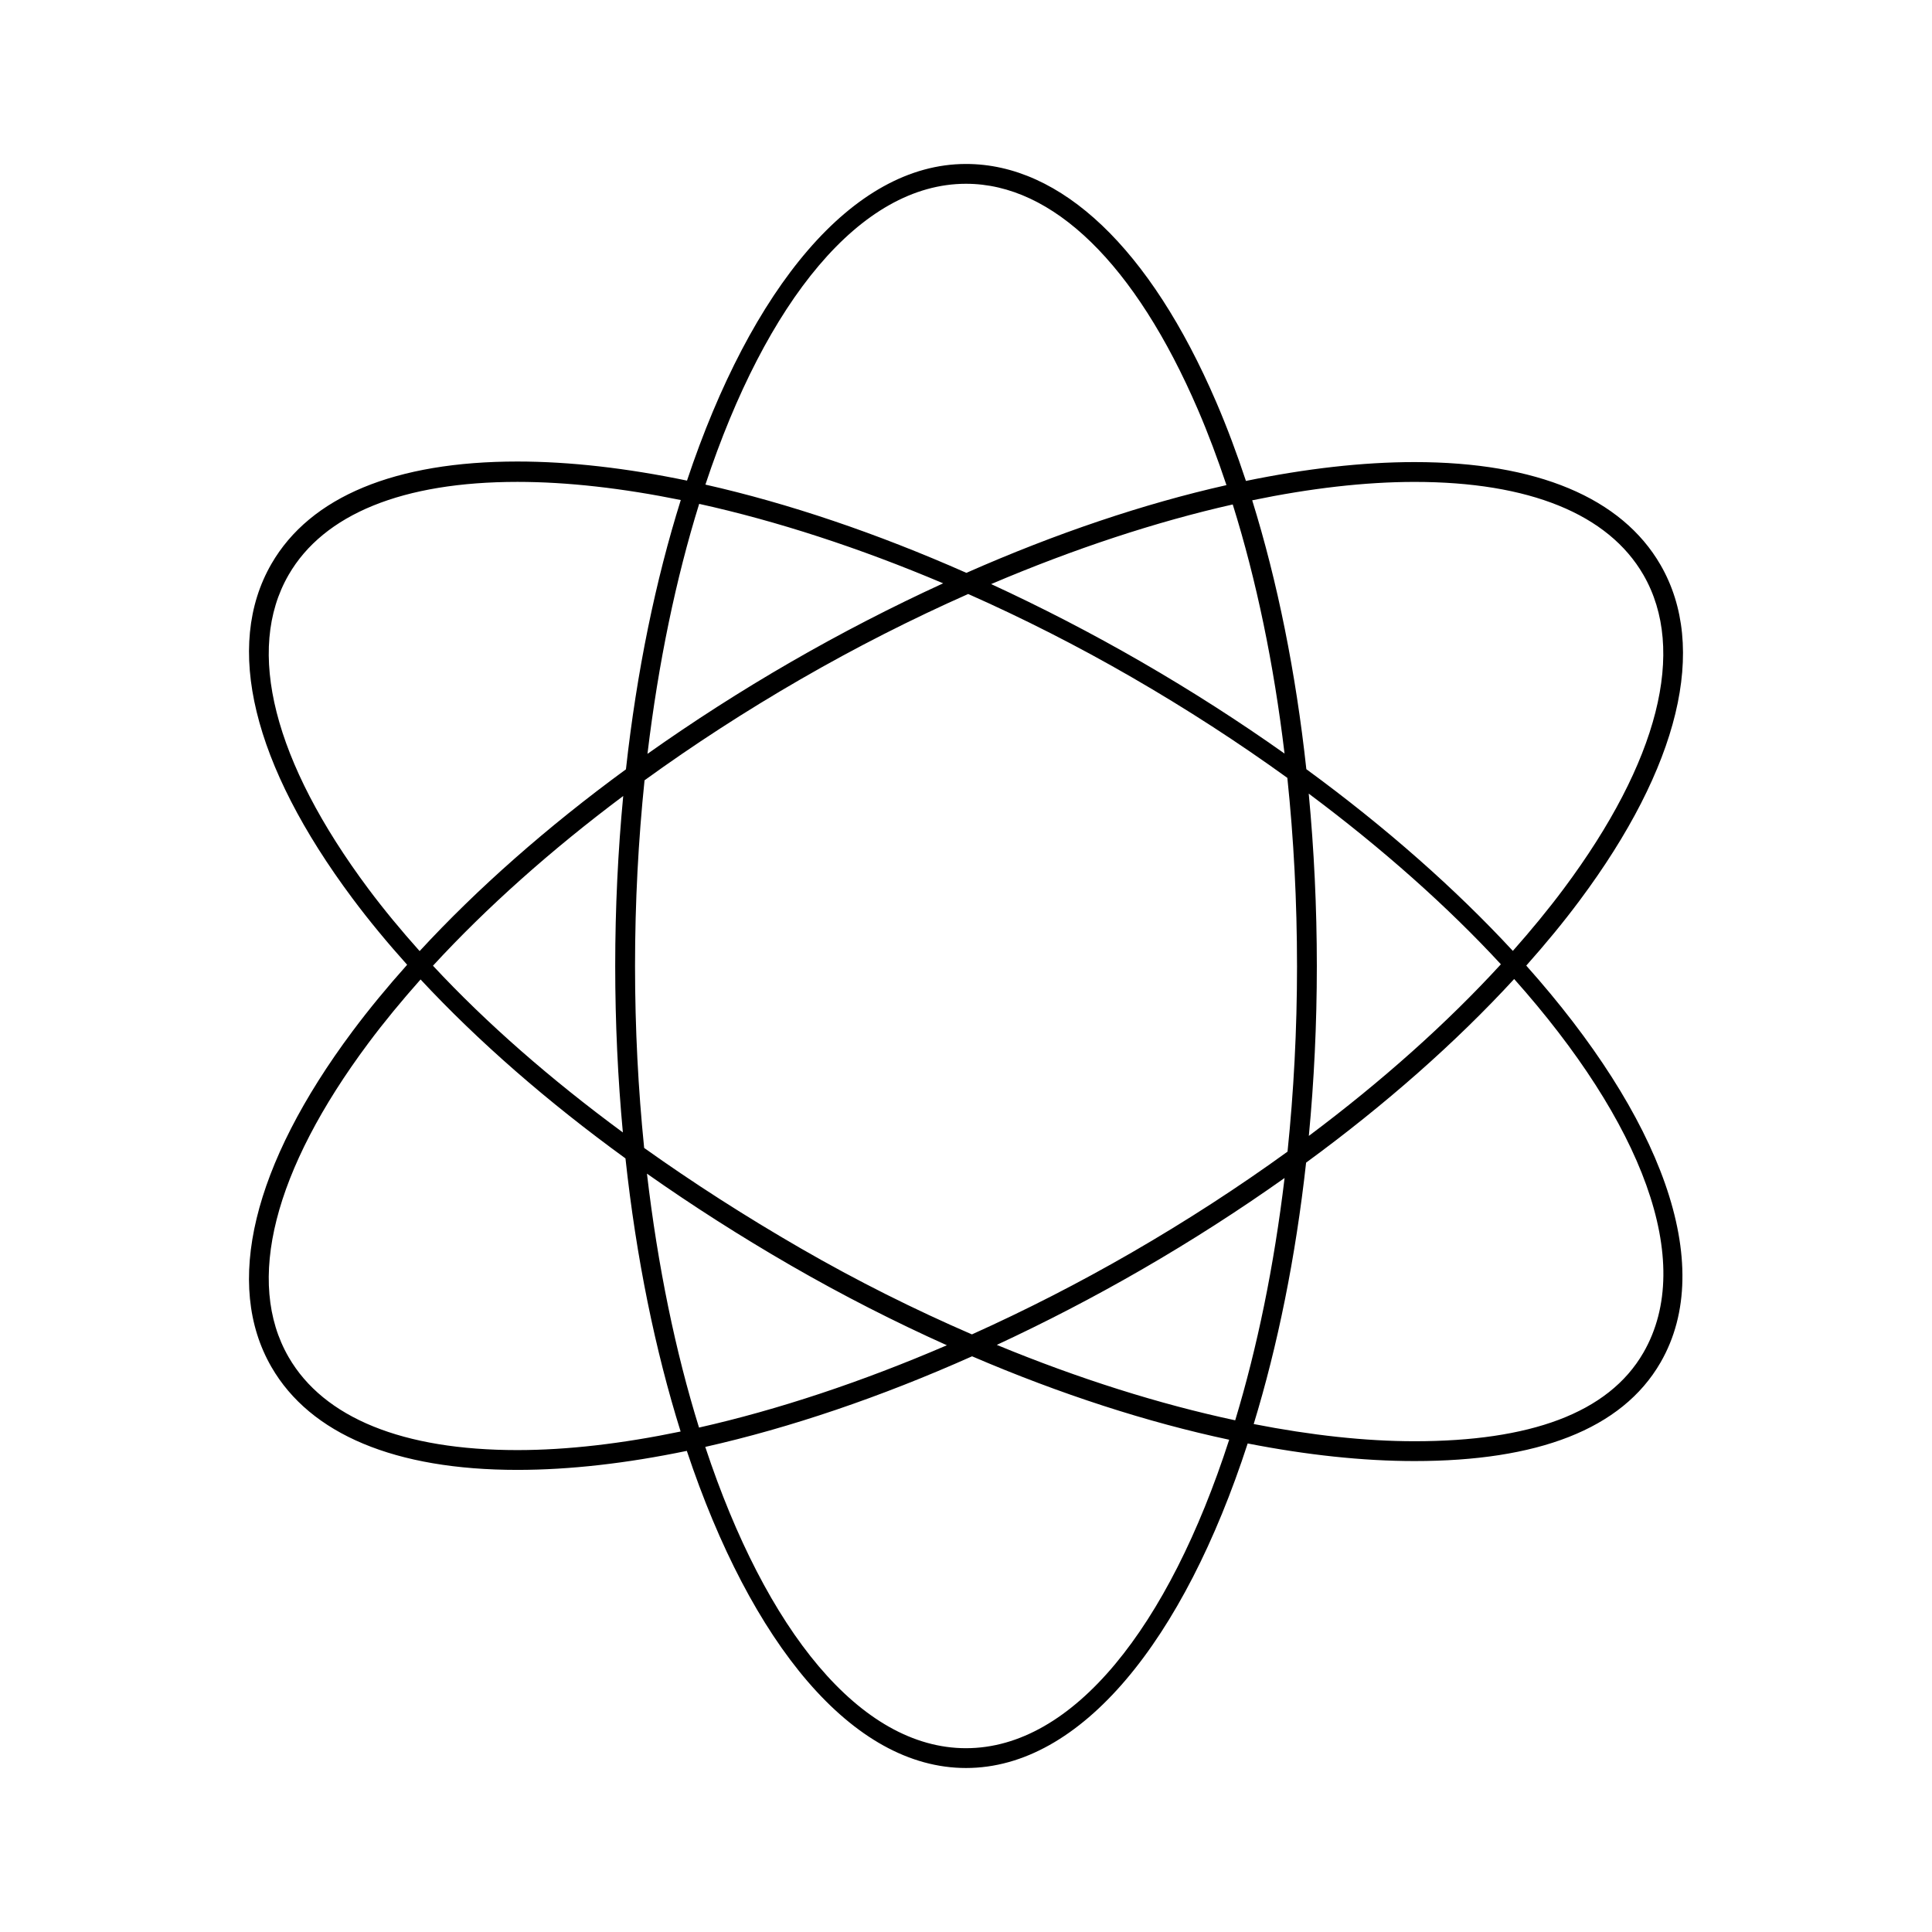
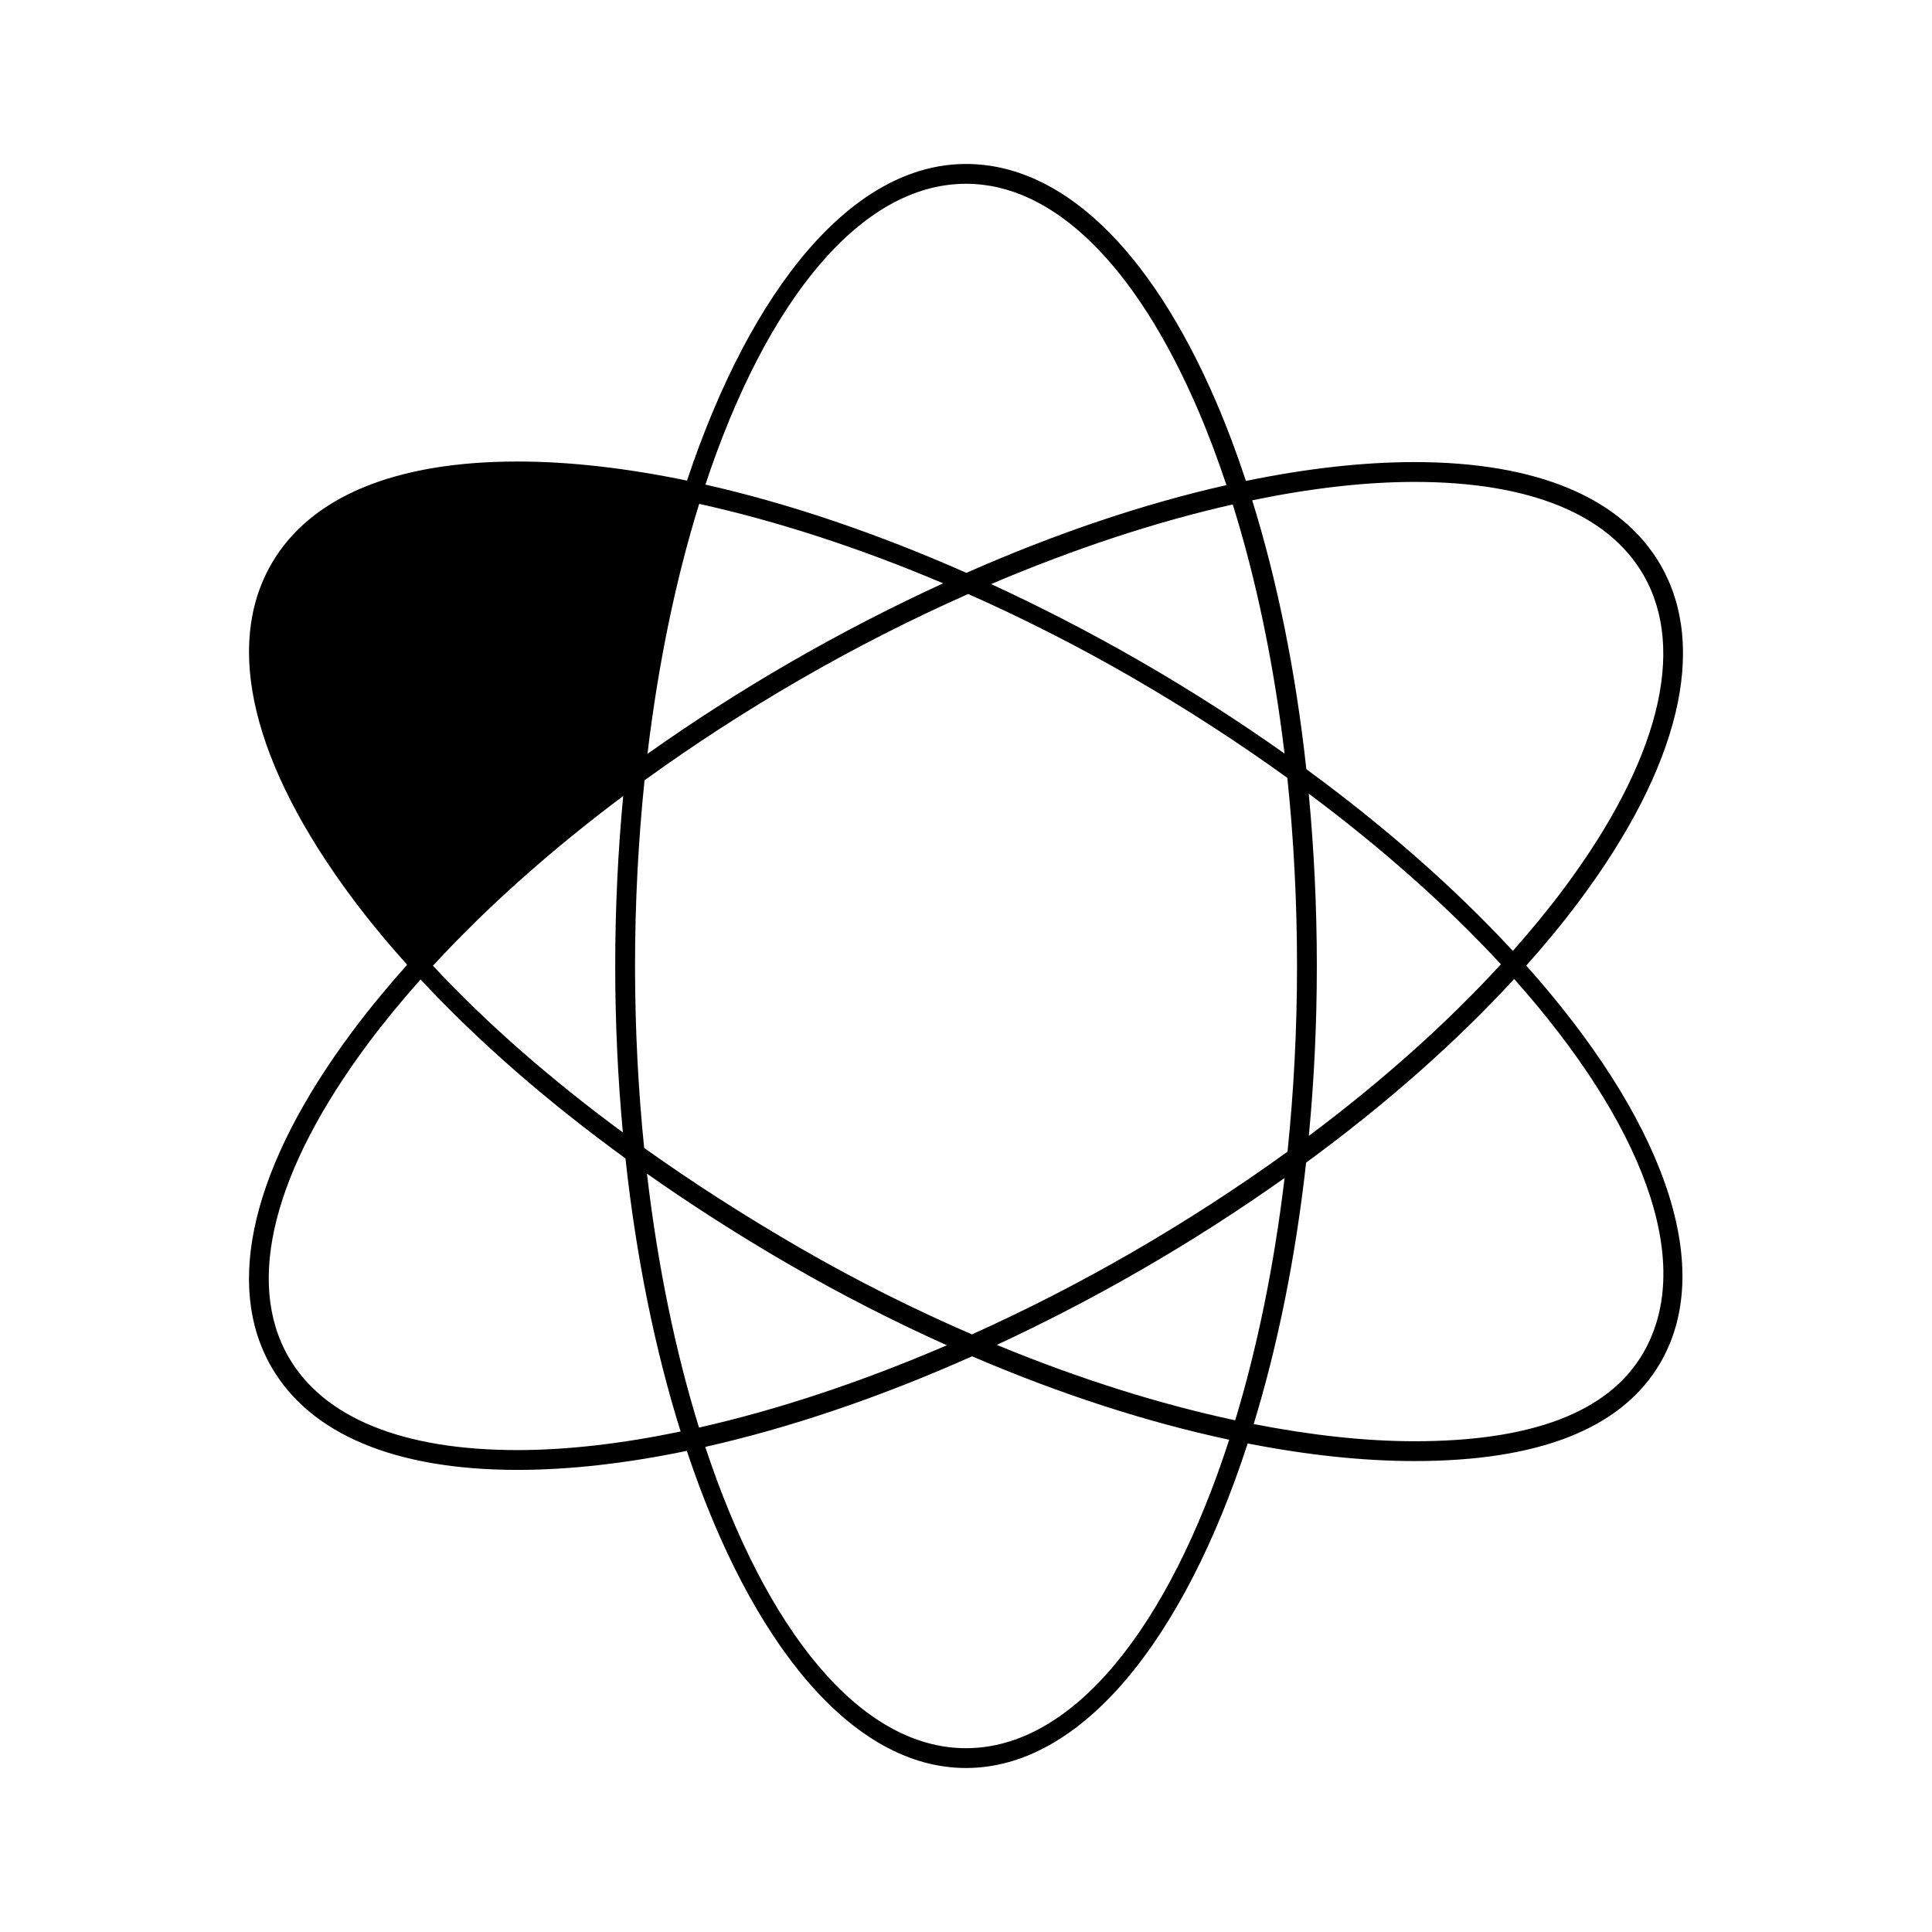
<svg xmlns="http://www.w3.org/2000/svg" fill="#000000" width="800px" height="800px" version="1.1" viewBox="144 144 512 512">
-   <path d="m562.59 382.68c26.477-35.496 34.102-67.086 21.477-88.953-10.301-17.84-32.848-27.27-65.195-27.27-13.832 0-28.875 1.738-44.688 4.996-2.414-7.301-5.031-14.305-7.883-20.93-17.504-40.664-41.043-63.07-66.293-63.07-30.129 0-56.945 32.961-73.945 83.914-15.902-3.301-31.027-5.059-44.934-5.059-32.348 0-54.891 9.285-65.195 27.121-12.625 21.867-4.996 53.164 21.48 88.66 4.394 5.894 9.258 11.762 14.484 17.586-5.231 5.856-10.098 11.75-14.496 17.645-26.473 35.496-34.098 67.086-21.469 88.945 10.301 17.844 32.848 27.273 65.191 27.273 13.891 0 29.004-1.746 44.891-5.039 17.004 51.027 43.836 84.043 73.992 84.043 30.543-0.004 57.688-33.859 74.641-86.008 15.641 3.059 30.531 4.664 44.227 4.664h0.012c32.332 0 54.879-8.297 65.18-26.141 15.051-26.066-0.043-65.328-35.594-105.16 5.086-5.715 9.832-11.461 14.117-17.215zm-43.719-110.97c30.363 0 51.34 8.523 60.656 24.645 11.508 19.938 4.004 49.484-21.141 83.191-4.098 5.496-8.629 10.988-13.465 16.453-15.094-16.312-33.535-32.652-54.727-48.156-2.785-25.602-7.644-49.699-14.348-71.258 15.332-3.172 29.859-4.875 43.023-4.875zm-28.043 82.609c19.648 14.664 36.832 29.98 50.922 45.227-14.328 15.641-31.547 31-50.895 45.48 1.379-14.527 2.121-29.578 2.121-45.027 0-15.559-0.746-30.84-2.148-45.68zm-3.102 45.676c0 16.949-0.887 33.418-2.516 49.199-12.961 9.383-26.801 18.367-41.348 26.77-13.949 8.055-28.141 15.297-42.293 21.664-15.184-6.57-30.445-14.184-45.422-22.836-14.578-8.418-28.449-17.32-41.438-26.574-1.57-15.48-2.418-31.613-2.418-48.219 0-16.957 0.887-33.426 2.519-49.211 12.957-9.383 26.793-18.363 41.328-26.758 14.652-8.461 29.578-16.023 44.441-22.613 14.48 6.418 29.012 13.781 43.289 22.027 14.656 8.465 28.461 17.434 41.293 26.703 1.688 16.121 2.562 32.824 2.562 49.848zm-3.309-56.293c-11.887-8.418-24.551-16.566-37.926-24.289-13.234-7.644-26.57-14.512-39.828-20.625 21.969-9.352 43.668-16.512 64.027-21.102 6.269 20.02 10.891 42.324 13.727 66.016zm-84.41-151c23.02 0 44.844 21.27 61.469 59.895 2.723 6.324 5.223 13.012 7.547 19.965-21.926 4.938-45.234 12.793-68.922 23.25-23.77-10.512-47.164-18.422-69.16-23.387 16.07-48.473 41.047-79.719 69.066-79.723zm-70.719 84.828c20.555 4.535 42.477 11.66 64.66 21.055-13.457 6.176-27 13.137-40.441 20.898-13.262 7.656-25.938 15.809-37.922 24.297 2.894-24.145 7.57-46.527 13.703-66.25zm-87.668 102.01c-25.141-33.711-32.645-63.254-21.137-83.191 9.309-16.121 30.285-24.645 60.652-24.645 13.234 0 27.848 1.676 43.281 4.809-6.656 21.227-11.656 45.332-14.535 71.363-20.836 15.246-39.324 31.539-54.676 48.172-4.887-5.469-9.453-10.973-13.586-16.508zm67.445 64.57c-19.102-14.066-36.113-28.91-50.324-44.184 14.238-15.465 31.277-30.652 50.418-44.977-1.379 14.527-2.121 29.59-2.121 45.043 0 15.129 0.707 29.875 2.027 44.117zm-27.938 84.18c-30.363 0-51.332-8.523-60.645-24.648-11.508-19.934-4.004-49.473 21.129-83.188 4.207-5.641 8.859-11.273 13.844-16.887 15.273 16.41 33.629 32.406 54.301 47.422 2.856 26.414 7.883 50.867 14.617 72.379-15.422 3.199-30.02 4.922-43.246 4.922zm34.324-73.258c12.035 8.465 24.762 16.609 38.074 24.297 13.766 7.949 27.629 14.992 41.406 21.18-22.531 9.703-44.816 17.109-65.684 21.812-6.215-20.012-10.934-42.746-13.797-67.289zm84.555 152.26c-28.047 0-53.035-31.301-69.105-79.848 22.473-5.059 46.402-13.168 70.707-24.008 23.426 10.051 46.465 17.488 68.137 22.109-16.047 49.633-41.324 81.738-69.738 81.746zm71.336-86.895c-20.086-4.289-41.492-11.031-63.18-19.988 12.762-5.934 25.586-12.562 38.328-19.918 13.266-7.656 25.945-15.812 37.938-24.309-2.789 23.336-7.262 44.992-13.086 64.215zm108.18-17.938c-9.312 16.141-30.281 23.484-60.641 23.484h-0.012c-13.047 0-27.438-1.586-42.625-4.559 6.336-20.715 11.098-44.098 13.887-69.277 21.039-15.402 39.691-31.859 55.137-48.66 33.762 37.883 48.223 74.812 34.254 99.012z" />
+   <path d="m562.59 382.68c26.477-35.496 34.102-67.086 21.477-88.953-10.301-17.84-32.848-27.27-65.195-27.27-13.832 0-28.875 1.738-44.688 4.996-2.414-7.301-5.031-14.305-7.883-20.93-17.504-40.664-41.043-63.07-66.293-63.07-30.129 0-56.945 32.961-73.945 83.914-15.902-3.301-31.027-5.059-44.934-5.059-32.348 0-54.891 9.285-65.195 27.121-12.625 21.867-4.996 53.164 21.48 88.66 4.394 5.894 9.258 11.762 14.484 17.586-5.231 5.856-10.098 11.75-14.496 17.645-26.473 35.496-34.098 67.086-21.469 88.945 10.301 17.844 32.848 27.273 65.191 27.273 13.891 0 29.004-1.746 44.891-5.039 17.004 51.027 43.836 84.043 73.992 84.043 30.543-0.004 57.688-33.859 74.641-86.008 15.641 3.059 30.531 4.664 44.227 4.664h0.012c32.332 0 54.879-8.297 65.18-26.141 15.051-26.066-0.043-65.328-35.594-105.16 5.086-5.715 9.832-11.461 14.117-17.215zm-43.719-110.97c30.363 0 51.34 8.523 60.656 24.645 11.508 19.938 4.004 49.484-21.141 83.191-4.098 5.496-8.629 10.988-13.465 16.453-15.094-16.312-33.535-32.652-54.727-48.156-2.785-25.602-7.644-49.699-14.348-71.258 15.332-3.172 29.859-4.875 43.023-4.875zm-28.043 82.609c19.648 14.664 36.832 29.98 50.922 45.227-14.328 15.641-31.547 31-50.895 45.48 1.379-14.527 2.121-29.578 2.121-45.027 0-15.559-0.746-30.84-2.148-45.68zm-3.102 45.676c0 16.949-0.887 33.418-2.516 49.199-12.961 9.383-26.801 18.367-41.348 26.77-13.949 8.055-28.141 15.297-42.293 21.664-15.184-6.57-30.445-14.184-45.422-22.836-14.578-8.418-28.449-17.32-41.438-26.574-1.57-15.48-2.418-31.613-2.418-48.219 0-16.957 0.887-33.426 2.519-49.211 12.957-9.383 26.793-18.363 41.328-26.758 14.652-8.461 29.578-16.023 44.441-22.613 14.48 6.418 29.012 13.781 43.289 22.027 14.656 8.465 28.461 17.434 41.293 26.703 1.688 16.121 2.562 32.824 2.562 49.848zm-3.309-56.293c-11.887-8.418-24.551-16.566-37.926-24.289-13.234-7.644-26.57-14.512-39.828-20.625 21.969-9.352 43.668-16.512 64.027-21.102 6.269 20.02 10.891 42.324 13.727 66.016zm-84.41-151c23.02 0 44.844 21.27 61.469 59.895 2.723 6.324 5.223 13.012 7.547 19.965-21.926 4.938-45.234 12.793-68.922 23.25-23.77-10.512-47.164-18.422-69.16-23.387 16.07-48.473 41.047-79.719 69.066-79.723zm-70.719 84.828c20.555 4.535 42.477 11.66 64.66 21.055-13.457 6.176-27 13.137-40.441 20.898-13.262 7.656-25.938 15.809-37.922 24.297 2.894-24.145 7.57-46.527 13.703-66.25zm-87.668 102.01zm67.445 64.57c-19.102-14.066-36.113-28.91-50.324-44.184 14.238-15.465 31.277-30.652 50.418-44.977-1.379 14.527-2.121 29.59-2.121 45.043 0 15.129 0.707 29.875 2.027 44.117zm-27.938 84.18c-30.363 0-51.332-8.523-60.645-24.648-11.508-19.934-4.004-49.473 21.129-83.188 4.207-5.641 8.859-11.273 13.844-16.887 15.273 16.41 33.629 32.406 54.301 47.422 2.856 26.414 7.883 50.867 14.617 72.379-15.422 3.199-30.02 4.922-43.246 4.922zm34.324-73.258c12.035 8.465 24.762 16.609 38.074 24.297 13.766 7.949 27.629 14.992 41.406 21.18-22.531 9.703-44.816 17.109-65.684 21.812-6.215-20.012-10.934-42.746-13.797-67.289zm84.555 152.26c-28.047 0-53.035-31.301-69.105-79.848 22.473-5.059 46.402-13.168 70.707-24.008 23.426 10.051 46.465 17.488 68.137 22.109-16.047 49.633-41.324 81.738-69.738 81.746zm71.336-86.895c-20.086-4.289-41.492-11.031-63.18-19.988 12.762-5.934 25.586-12.562 38.328-19.918 13.266-7.656 25.945-15.812 37.938-24.309-2.789 23.336-7.262 44.992-13.086 64.215zm108.18-17.938c-9.312 16.141-30.281 23.484-60.641 23.484h-0.012c-13.047 0-27.438-1.586-42.625-4.559 6.336-20.715 11.098-44.098 13.887-69.277 21.039-15.402 39.691-31.859 55.137-48.66 33.762 37.883 48.223 74.812 34.254 99.012z" />
</svg>